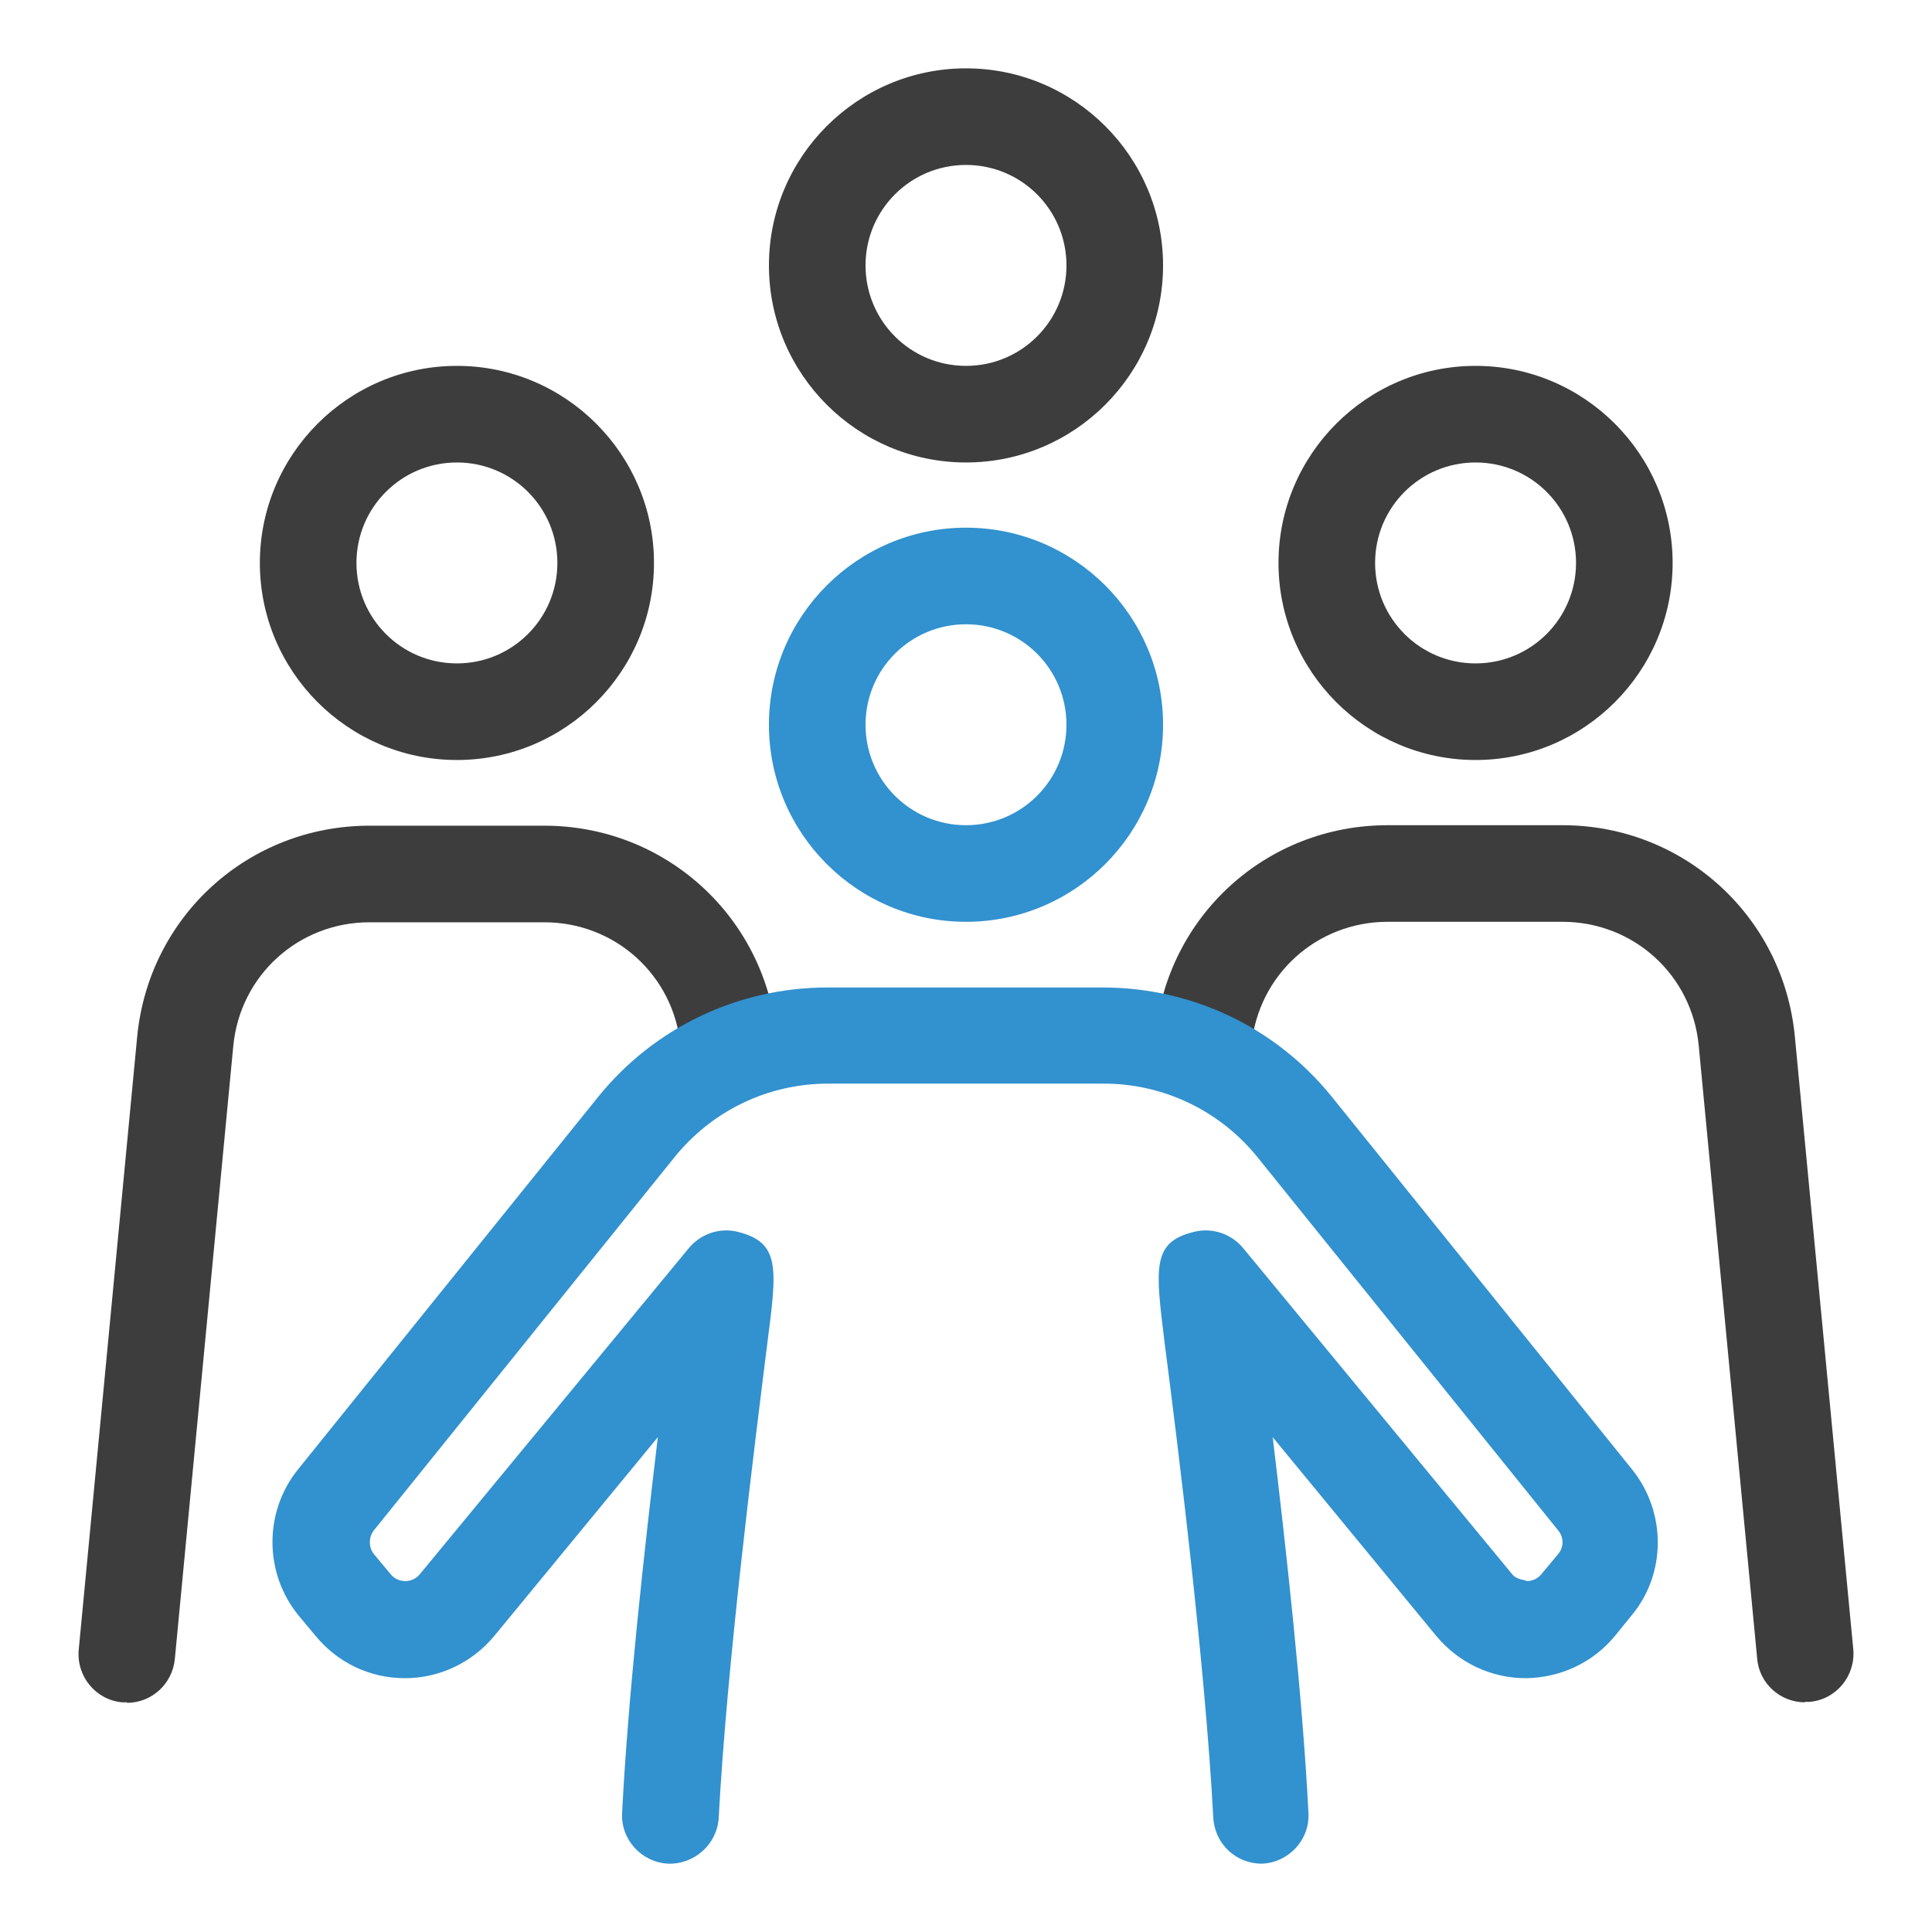
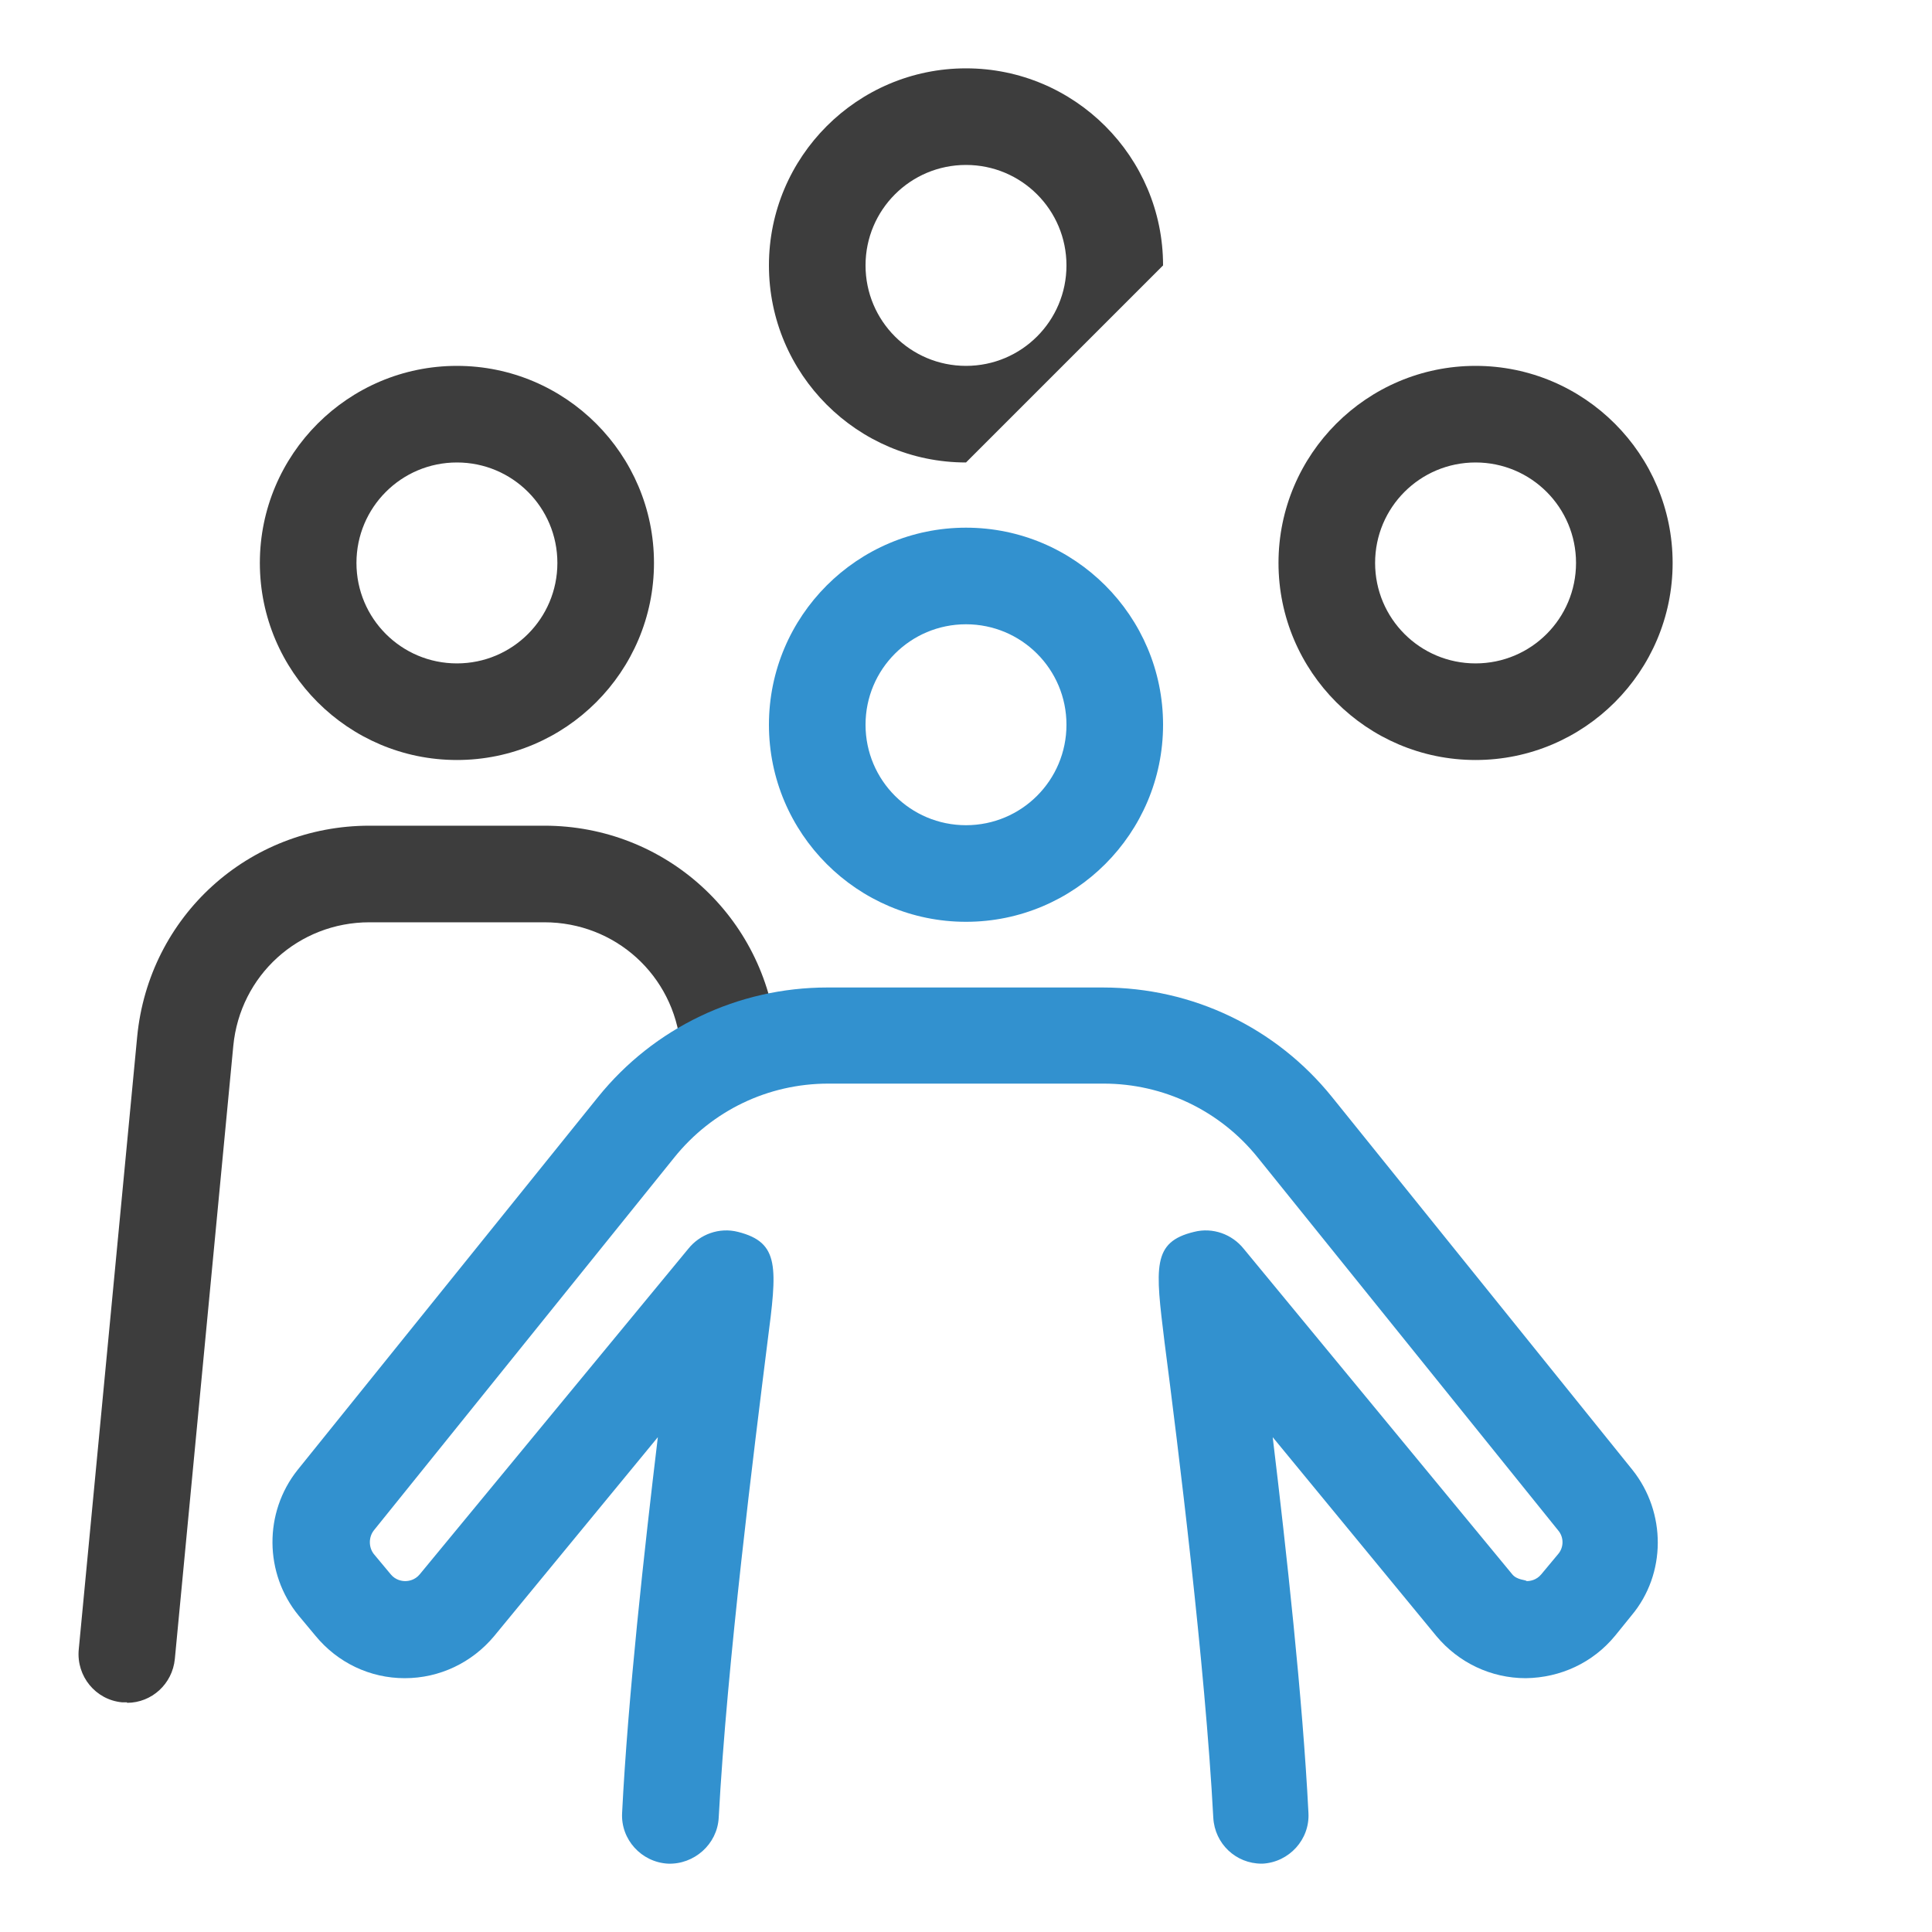
<svg xmlns="http://www.w3.org/2000/svg" width="40" height="40" viewBox="0 0 40 40" fill="none">
  <path d="M2.63 35.245C2.63 35.245 2.57 35.245 2.53 35.245C1.98 35.195 1.58 34.705 1.63 34.155L2.84 21.465C3.08 18.975 5.14 17.095 7.65 17.095H11.27C13.77 17.095 15.84 18.975 16.08 21.465C16.13 22.015 15.73 22.505 15.18 22.555C14.63 22.605 14.14 22.205 14.09 21.655C13.95 20.195 12.74 19.095 11.27 19.095H7.65C6.18 19.095 4.97 20.195 4.83 21.655L3.62 34.345C3.57 34.865 3.14 35.255 2.63 35.255V35.245Z" fill="#3D3D3D" />
  <path d="M9.46 15.735C7.21 15.735 5.38 13.905 5.38 11.655C5.38 9.405 7.21 7.575 9.46 7.575C11.71 7.575 13.54 9.405 13.54 11.655C13.54 13.905 11.71 15.735 9.46 15.735ZM9.46 9.575C8.31 9.575 7.38 10.505 7.38 11.655C7.38 12.805 8.31 13.735 9.46 13.735C10.61 13.735 11.54 12.805 11.54 11.655C11.54 10.505 10.61 9.575 9.46 9.575Z" fill="#3D3D3D" />
-   <path d="M37.37 35.245C36.86 35.245 36.42 34.855 36.38 34.335L35.17 21.645C35.03 20.185 33.82 19.085 32.35 19.085H28.73C27.26 19.085 26.05 20.185 25.91 21.645C25.86 22.195 25.37 22.595 24.82 22.545C24.27 22.495 23.87 22.005 23.92 21.455C24.16 18.965 26.22 17.085 28.73 17.085H32.35C34.85 17.085 36.92 18.965 37.16 21.455L38.37 34.145C38.42 34.695 38.02 35.185 37.47 35.235C37.44 35.235 37.41 35.235 37.37 35.235V35.245Z" fill="#3D3D3D" />
  <path d="M30.55 15.735C28.3 15.735 26.47 13.905 26.47 11.655C26.47 9.405 28.3 7.575 30.55 7.575C32.8 7.575 34.63 9.405 34.63 11.655C34.63 13.905 32.8 15.735 30.55 15.735ZM30.55 9.575C29.4 9.575 28.47 10.505 28.47 11.655C28.47 12.805 29.4 13.735 30.55 13.735C31.7 13.735 32.63 12.805 32.63 11.655C32.63 10.505 31.7 9.575 30.55 9.575Z" fill="#3D3D3D" />
-   <path d="M20 9.575C17.75 9.575 15.92 7.745 15.92 5.495C15.92 3.245 17.75 1.415 20 1.415C22.25 1.415 24.08 3.245 24.08 5.495C24.08 7.745 22.25 9.575 20 9.575ZM20 3.415C18.85 3.415 17.92 4.345 17.92 5.495C17.92 6.645 18.85 7.575 20 7.575C21.15 7.575 22.08 6.645 22.08 5.495C22.08 4.345 21.15 3.415 20 3.415Z" fill="#3D3D3D" />
+   <path d="M20 9.575C17.75 9.575 15.92 7.745 15.92 5.495C15.92 3.245 17.75 1.415 20 1.415C22.25 1.415 24.08 3.245 24.08 5.495ZM20 3.415C18.85 3.415 17.92 4.345 17.92 5.495C17.92 6.645 18.85 7.575 20 7.575C21.15 7.575 22.08 6.645 22.08 5.495C22.08 4.345 21.15 3.415 20 3.415Z" fill="#3D3D3D" />
  <path d="M26.12 38.585C25.59 38.585 25.15 38.175 25.12 37.635C24.95 34.445 24.39 29.945 24.11 27.785C23.92 26.235 23.85 25.715 24.72 25.505C25.11 25.405 25.51 25.555 25.75 25.855L31.31 32.595C31.41 32.715 31.58 32.705 31.61 32.735C31.68 32.735 31.81 32.715 31.91 32.595L32.26 32.175C32.38 32.035 32.38 31.825 32.26 31.685L26.04 23.965C25.26 22.995 24.09 22.435 22.85 22.435H17.15C15.9 22.435 14.74 22.995 13.96 23.965L7.74 31.685C7.63 31.825 7.63 32.035 7.74 32.175L8.09 32.595C8.19 32.715 8.32 32.735 8.39 32.735C8.46 32.735 8.59 32.715 8.69 32.595L14.25 25.855C14.49 25.555 14.89 25.405 15.28 25.505C16.15 25.725 16.09 26.245 15.89 27.785C15.62 29.945 15.05 34.445 14.88 37.635C14.85 38.185 14.37 38.605 13.83 38.585C13.28 38.555 12.85 38.085 12.88 37.535C13 35.155 13.34 32.085 13.62 29.755L10.23 33.875C9.77 34.425 9.1 34.745 8.38 34.745C7.66 34.745 6.99 34.425 6.53 33.865L6.18 33.445C5.47 32.575 5.46 31.315 6.16 30.435L12.38 22.715C13.54 21.275 15.28 20.445 17.13 20.445H22.83C24.69 20.445 26.42 21.275 27.58 22.715L33.8 30.435C34.5 31.315 34.5 32.585 33.78 33.445L33.44 33.865C32.98 34.425 32.31 34.735 31.59 34.745C30.87 34.745 30.2 34.425 29.74 33.875L26.35 29.755C26.63 32.085 26.97 35.155 27.09 37.535C27.12 38.085 26.69 38.555 26.14 38.585C26.12 38.585 26.1 38.585 26.09 38.585H26.12Z" fill="#3291CF" />
  <path d="M20 19.085C17.75 19.085 15.92 17.255 15.92 15.005C15.92 12.755 17.75 10.925 20 10.925C22.25 10.925 24.08 12.755 24.08 15.005C24.08 17.255 22.25 19.085 20 19.085ZM20 12.925C18.85 12.925 17.92 13.855 17.92 15.005C17.92 16.155 18.85 17.085 20 17.085C21.15 17.085 22.08 16.155 22.08 15.005C22.08 13.855 21.15 12.925 20 12.925Z" fill="#3291CF" />
</svg>